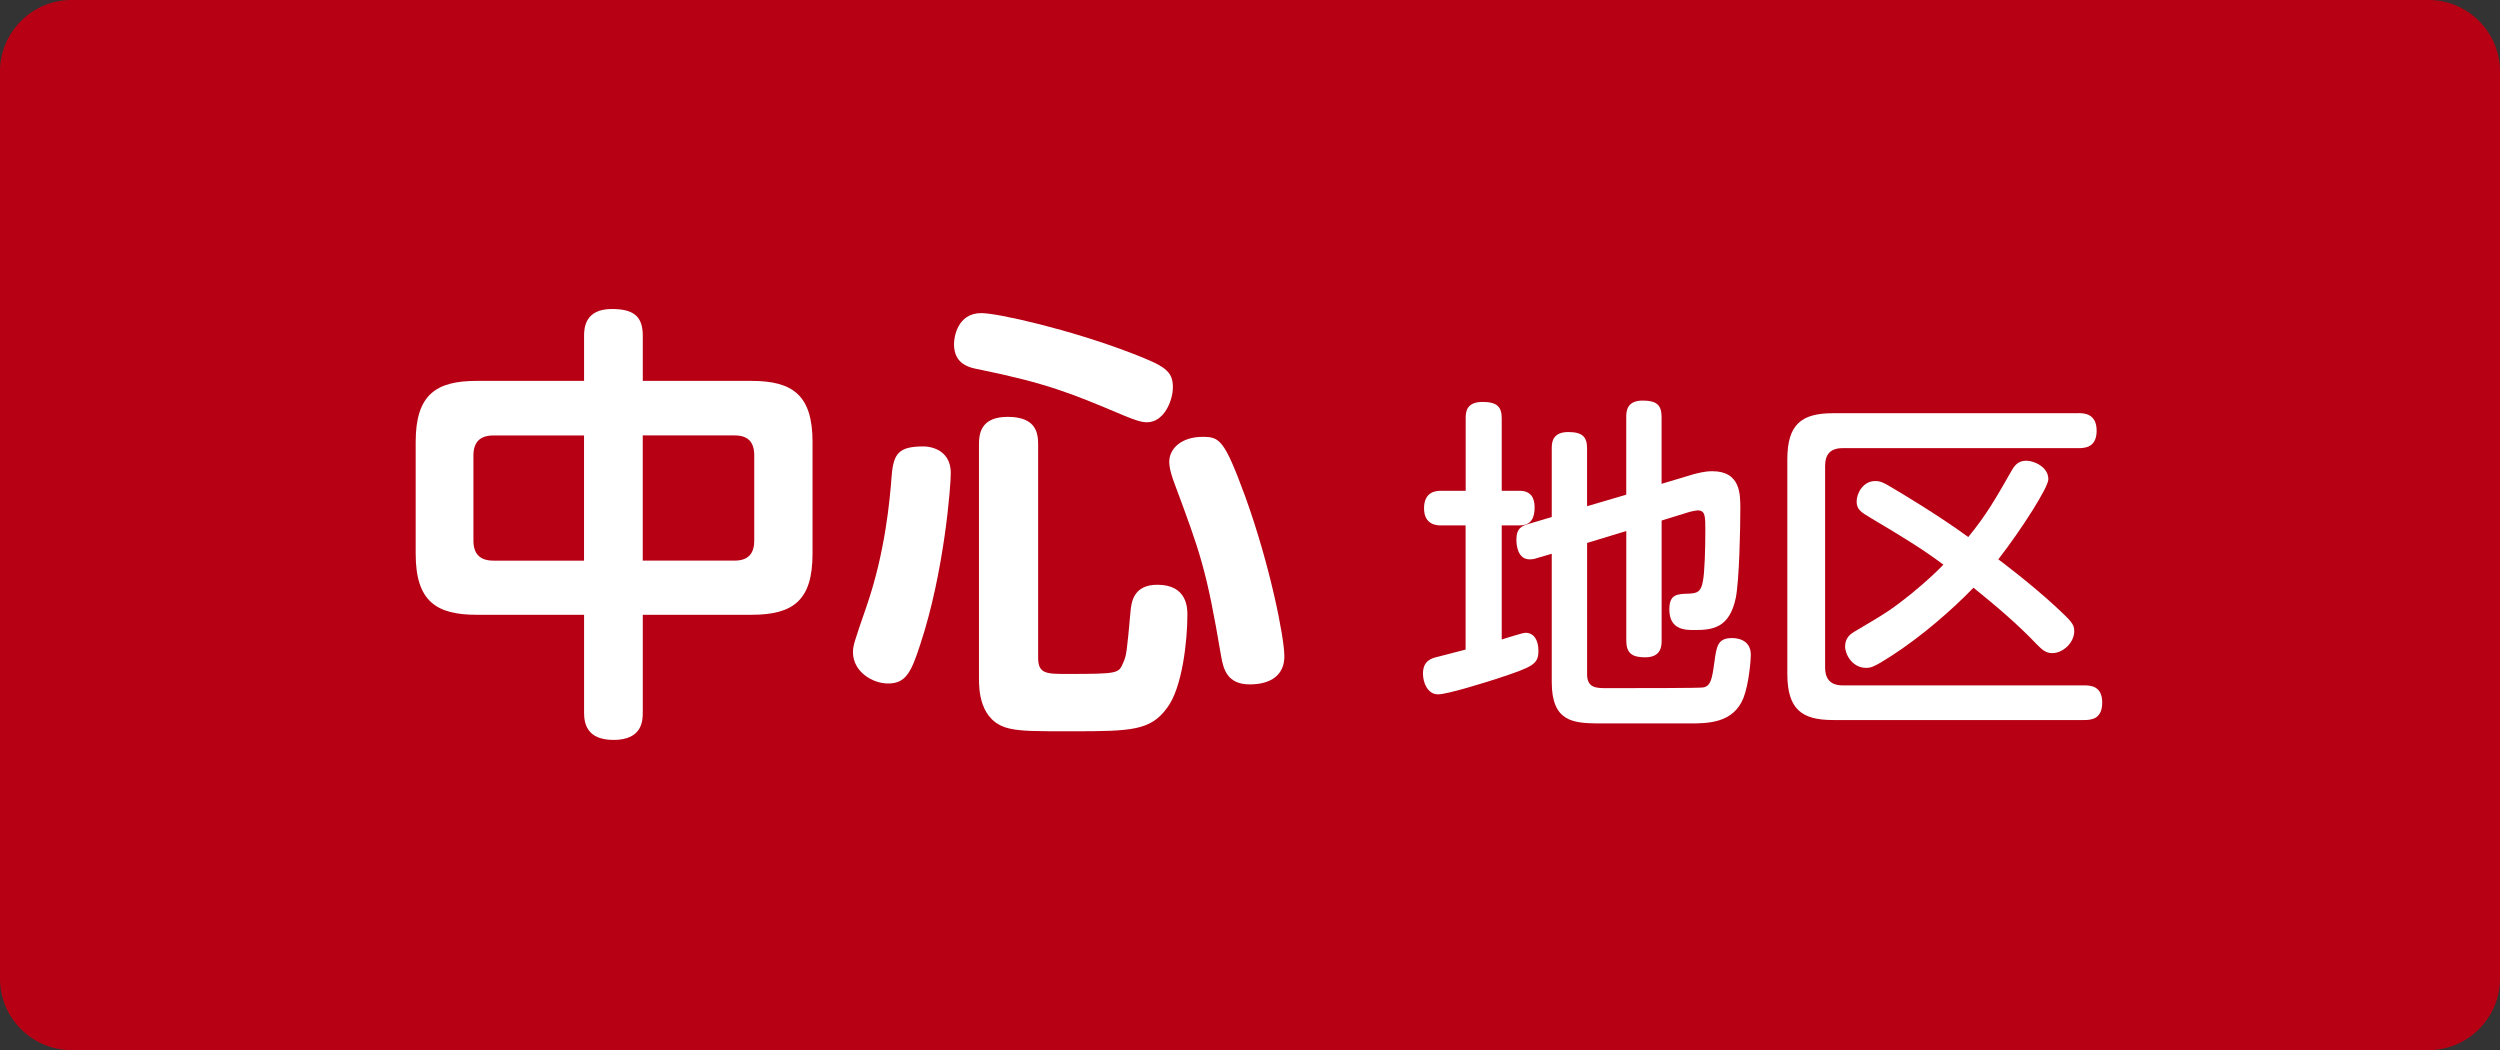
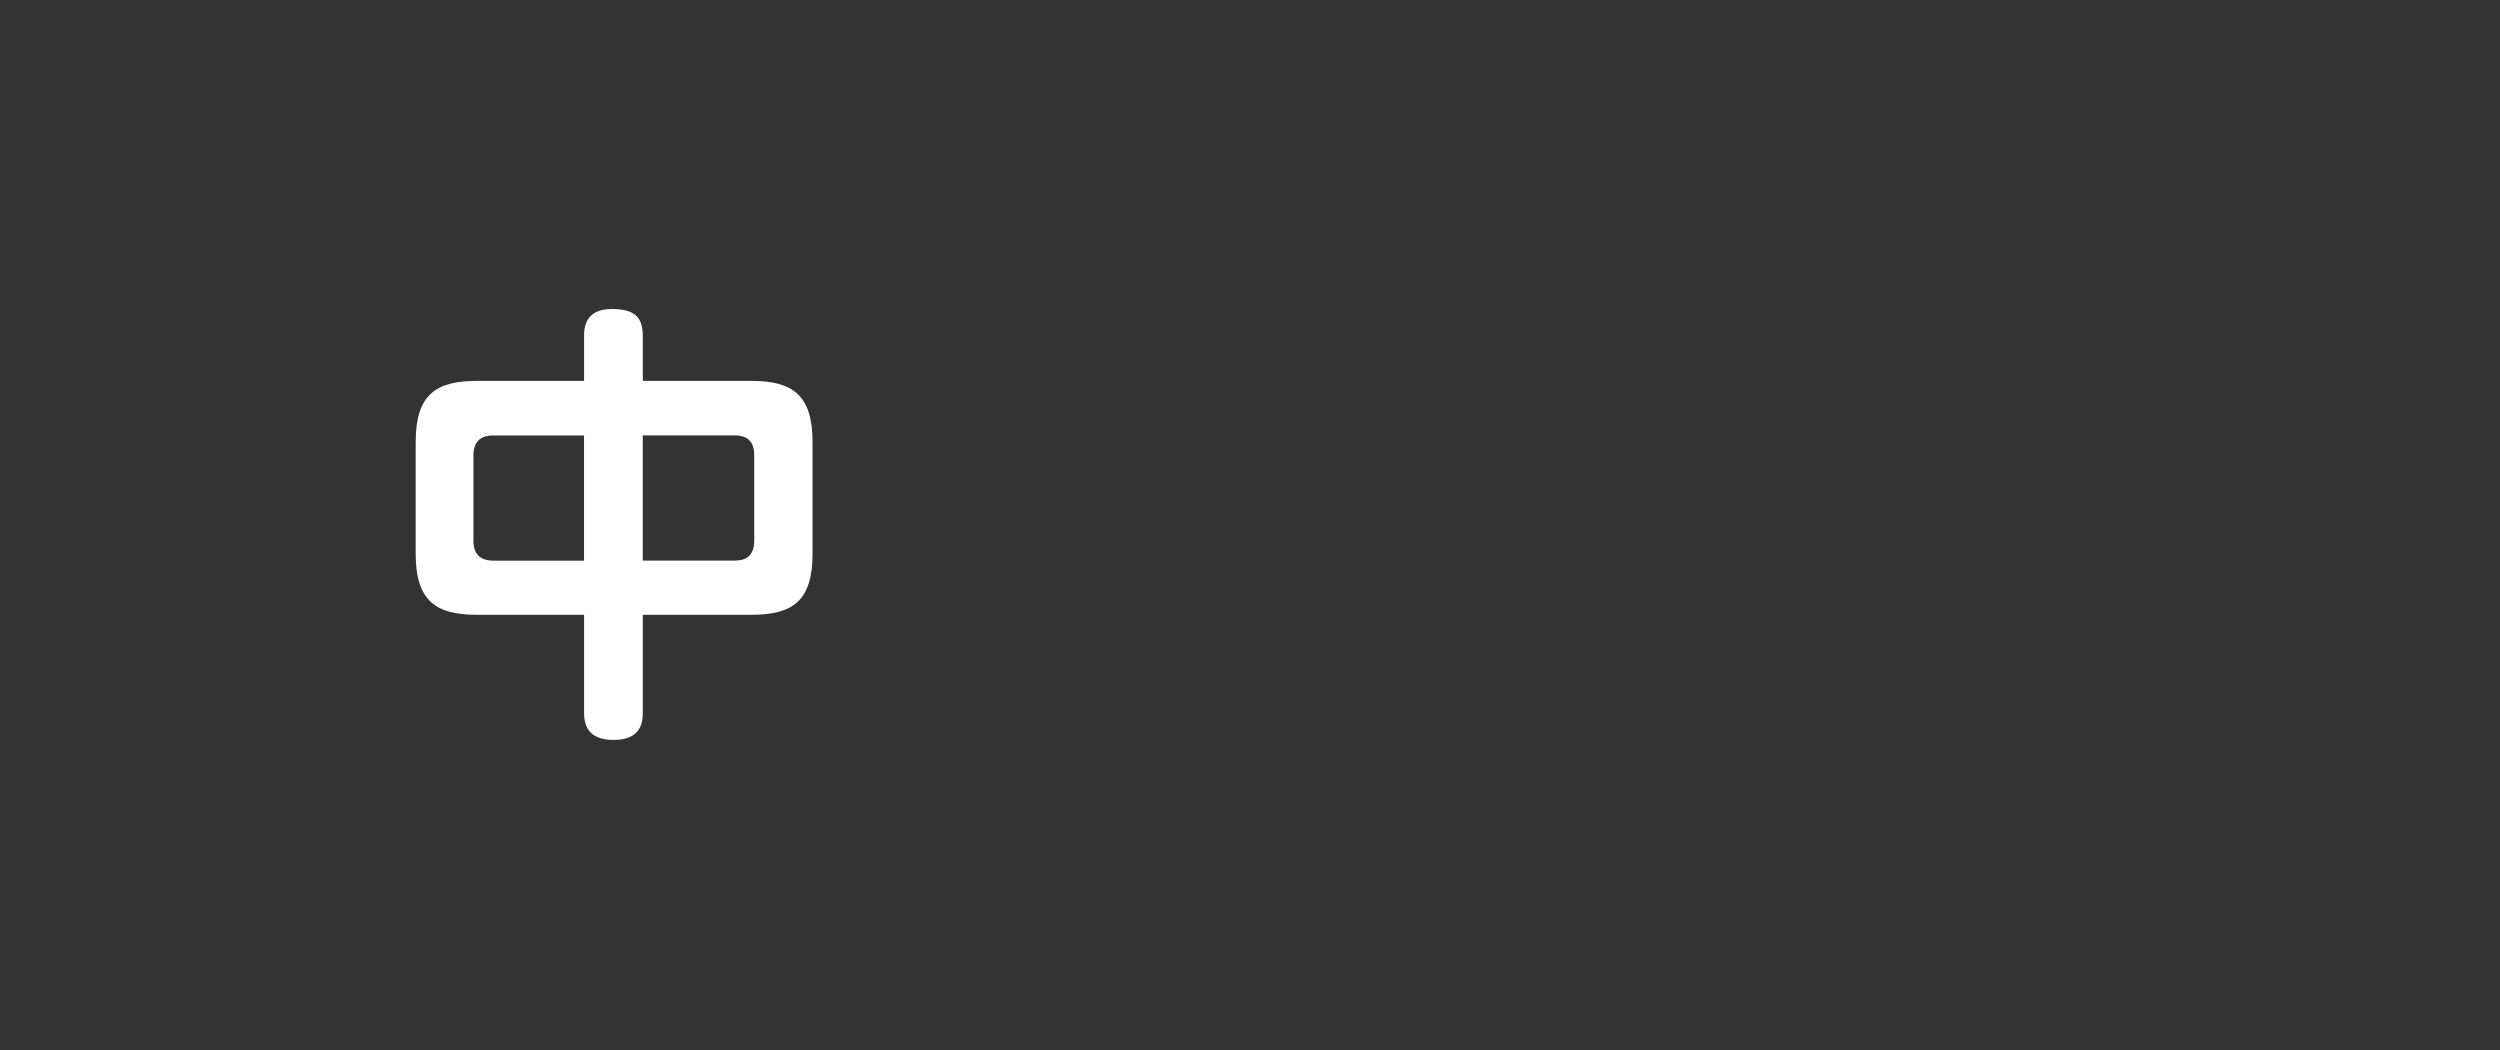
<svg xmlns="http://www.w3.org/2000/svg" version="1.1" id="レイヤー_1" x="0px" y="0px" width="70px" height="29.403px" viewBox="0 0 70 29.403" enable-background="new 0 0 70 29.403" xml:space="preserve">
  <rect x="0" y="0" width="70" height="29.403" fill="#333333" stroke="none" />
  <g>
    <g>
-       <path fill="#B70013" d="M70,27.403c0,1.1-0.9,2-2,2H2c-1.1,0-2-0.9-2-2V2c0-1.1,0.9-2,2-2h66c1.1,0,2,0.9,2,2V27.403z" />
-     </g>
+       </g>
    <g>
      <path fill="#FFFFFF" d="M17.997,19.953c0,0.204,0,0.765-0.815,0.765c-0.739,0-0.828-0.446-0.828-0.765v-2.739h-3.007    c-1.122,0-1.708-0.37-1.708-1.708v-3.134c0-1.325,0.573-1.707,1.708-1.707h3.007V9.403c0-0.216,0.025-0.751,0.777-0.751    c0.625,0,0.867,0.217,0.867,0.751v1.262h3.045c1.16,0,1.708,0.408,1.708,1.707v3.134c0,1.3-0.535,1.708-1.708,1.708h-3.045V19.953    z M16.353,12.193h-2.536c-0.382,0-0.561,0.191-0.561,0.561v2.383c0,0.356,0.166,0.561,0.561,0.561h2.536V12.193z M17.997,15.697    h2.574c0.42,0,0.548-0.242,0.548-0.561v-2.383c0-0.382-0.179-0.561-0.548-0.561h-2.574V15.697z" />
-       <path fill="#FFFFFF" d="M26.622,13.251c0,0.344-0.178,2.752-0.854,4.791c-0.255,0.79-0.408,1.096-0.904,1.096    c-0.421,0-0.981-0.318-0.981-0.879c0-0.179,0.039-0.293,0.382-1.287c0.522-1.516,0.65-2.969,0.701-3.644    c0.051-0.637,0.204-0.828,0.892-0.828C25.896,12.499,26.622,12.499,26.622,13.251z M32.114,11.824    c-0.153,0-0.344-0.063-0.65-0.191c-1.453-0.612-2.115-0.892-4.039-1.287c-0.28-0.051-0.713-0.14-0.713-0.713    c0-0.178,0.089-0.866,0.765-0.866c0.458,0,2.484,0.458,4.205,1.121c0.93,0.357,1.159,0.497,1.159,0.956    C32.84,11.212,32.598,11.824,32.114,11.824z M29.068,18.424c0,0.446,0.242,0.446,0.803,0.446c1.453,0,1.453-0.013,1.58-0.318    c0.089-0.191,0.102-0.306,0.204-1.44c0.025-0.242,0.076-0.739,0.751-0.739c0.841,0,0.841,0.663,0.841,0.841    c0,0.713-0.14,2.051-0.573,2.612c-0.458,0.625-0.981,0.65-2.625,0.65c-1.07,0-1.44,0-1.784-0.077    c-0.854-0.191-0.854-1.121-0.854-1.414v-6.536c0-0.306,0.051-0.777,0.803-0.777c0.803,0,0.854,0.459,0.854,0.777V18.424z     M34.866,13.901c0.701,1.937,1.096,3.962,1.096,4.472c0,0.765-0.764,0.79-0.968,0.79c-0.637,0-0.739-0.433-0.803-0.79    c-0.408-2.42-0.573-2.867-1.312-4.854c-0.039-0.102-0.14-0.382-0.14-0.586c0-0.395,0.369-0.701,0.93-0.701    C34.152,12.231,34.28,12.308,34.866,13.901z" />
-       <path fill="#FFFFFF" d="M41.039,14.712h-0.686c-0.098,0-0.48,0-0.48-0.48c0-0.49,0.372-0.49,0.48-0.49h0.686v-2.028    c0-0.147,0-0.46,0.47-0.46c0.421,0,0.539,0.147,0.539,0.46v2.028h0.5c0.313,0,0.421,0.196,0.421,0.46s-0.069,0.509-0.421,0.509    h-0.5v3.194c0.147-0.04,0.578-0.187,0.666-0.187c0.235,0,0.362,0.206,0.362,0.5c0,0.382-0.147,0.451-1.156,0.784    c-0.333,0.107-1.391,0.44-1.656,0.44c-0.293,0-0.421-0.333-0.421-0.578c0-0.363,0.235-0.431,0.401-0.47    c0.265-0.069,0.529-0.137,0.793-0.206V14.712z M44.438,18.876c0,0.392,0.265,0.392,0.549,0.392c0.901,0,2.615,0,2.704-0.02    c0.206-0.039,0.245-0.215,0.313-0.715c0.059-0.431,0.088-0.667,0.49-0.667c0.068,0,0.529,0,0.529,0.47    c0,0.127-0.049,0.803-0.206,1.205c-0.284,0.715-1.009,0.715-1.519,0.715h-2.576c-0.686-0.01-1.273-0.059-1.273-1.156v-3.595    l-0.402,0.118c-0.078,0.029-0.147,0.039-0.215,0.039c-0.343,0-0.373-0.411-0.373-0.548c0-0.343,0.167-0.392,0.363-0.451    l0.627-0.186v-1.92c0-0.137,0-0.46,0.46-0.46c0.401,0,0.529,0.137,0.529,0.46v1.617l1.097-0.323v-2.175c0-0.137,0-0.46,0.46-0.46    c0.392,0,0.529,0.127,0.529,0.46v1.871l0.882-0.265c0.118-0.029,0.313-0.088,0.539-0.088c0.784,0,0.784,0.637,0.784,1.038    c0,0.588-0.029,1.999-0.127,2.508c-0.177,0.843-0.646,0.901-1.156,0.901c-0.254,0-0.705,0-0.705-0.578    c0-0.431,0.225-0.431,0.548-0.441c0.245-0.01,0.343-0.059,0.392-0.353c0.049-0.225,0.068-0.911,0.068-1.42    c0-0.392,0-0.558-0.215-0.558c-0.029,0-0.137,0.02-0.216,0.039l-0.793,0.245v3.36c0,0.137,0,0.47-0.46,0.47    c-0.372,0-0.529-0.118-0.529-0.47v-3.066l-1.097,0.333V18.876z" />
-       <path fill="#FFFFFF" d="M58.196,11.568c0.137,0,0.51,0,0.51,0.49c0,0.48-0.343,0.49-0.51,0.49h-6.603    c-0.353,0-0.49,0.187-0.49,0.5v5.643c0,0.245,0.088,0.5,0.49,0.5h6.759c0.176,0,0.51,0.01,0.51,0.48s-0.313,0.49-0.51,0.49h-7.024    c-0.862,0-1.283-0.284-1.283-1.293v-6.005c0-0.979,0.392-1.293,1.283-1.293H58.196z M56.316,13.194    c0.088-0.157,0.187-0.294,0.421-0.294c0.206,0,0.617,0.167,0.617,0.519c0,0.225-0.735,1.381-1.401,2.243    c0.059,0.04,0.95,0.715,1.616,1.333c0.421,0.392,0.51,0.48,0.51,0.676c0,0.323-0.313,0.617-0.617,0.617    c-0.187,0-0.294-0.108-0.431-0.245c-0.549-0.578-1.156-1.087-1.773-1.587c-0.598,0.617-1.45,1.362-2.302,1.911    c-0.5,0.323-0.578,0.333-0.706,0.333c-0.382,0-0.587-0.373-0.587-0.598c0-0.245,0.157-0.353,0.254-0.412    c0.862-0.509,1.019-0.598,1.626-1.087c0.451-0.372,0.725-0.637,0.872-0.793c-0.627-0.47-1.254-0.842-2.028-1.303    c-0.294-0.176-0.401-0.245-0.401-0.47c0-0.215,0.176-0.568,0.519-0.568c0.147,0,0.235,0.04,0.539,0.226    c0.118,0.068,1.254,0.744,2.067,1.342C55.62,14.418,55.885,13.948,56.316,13.194z" />
    </g>
  </g>
  <g>
</g>
  <g>
</g>
  <g>
</g>
  <g>
</g>
  <g>
</g>
  <g>
</g>
</svg>